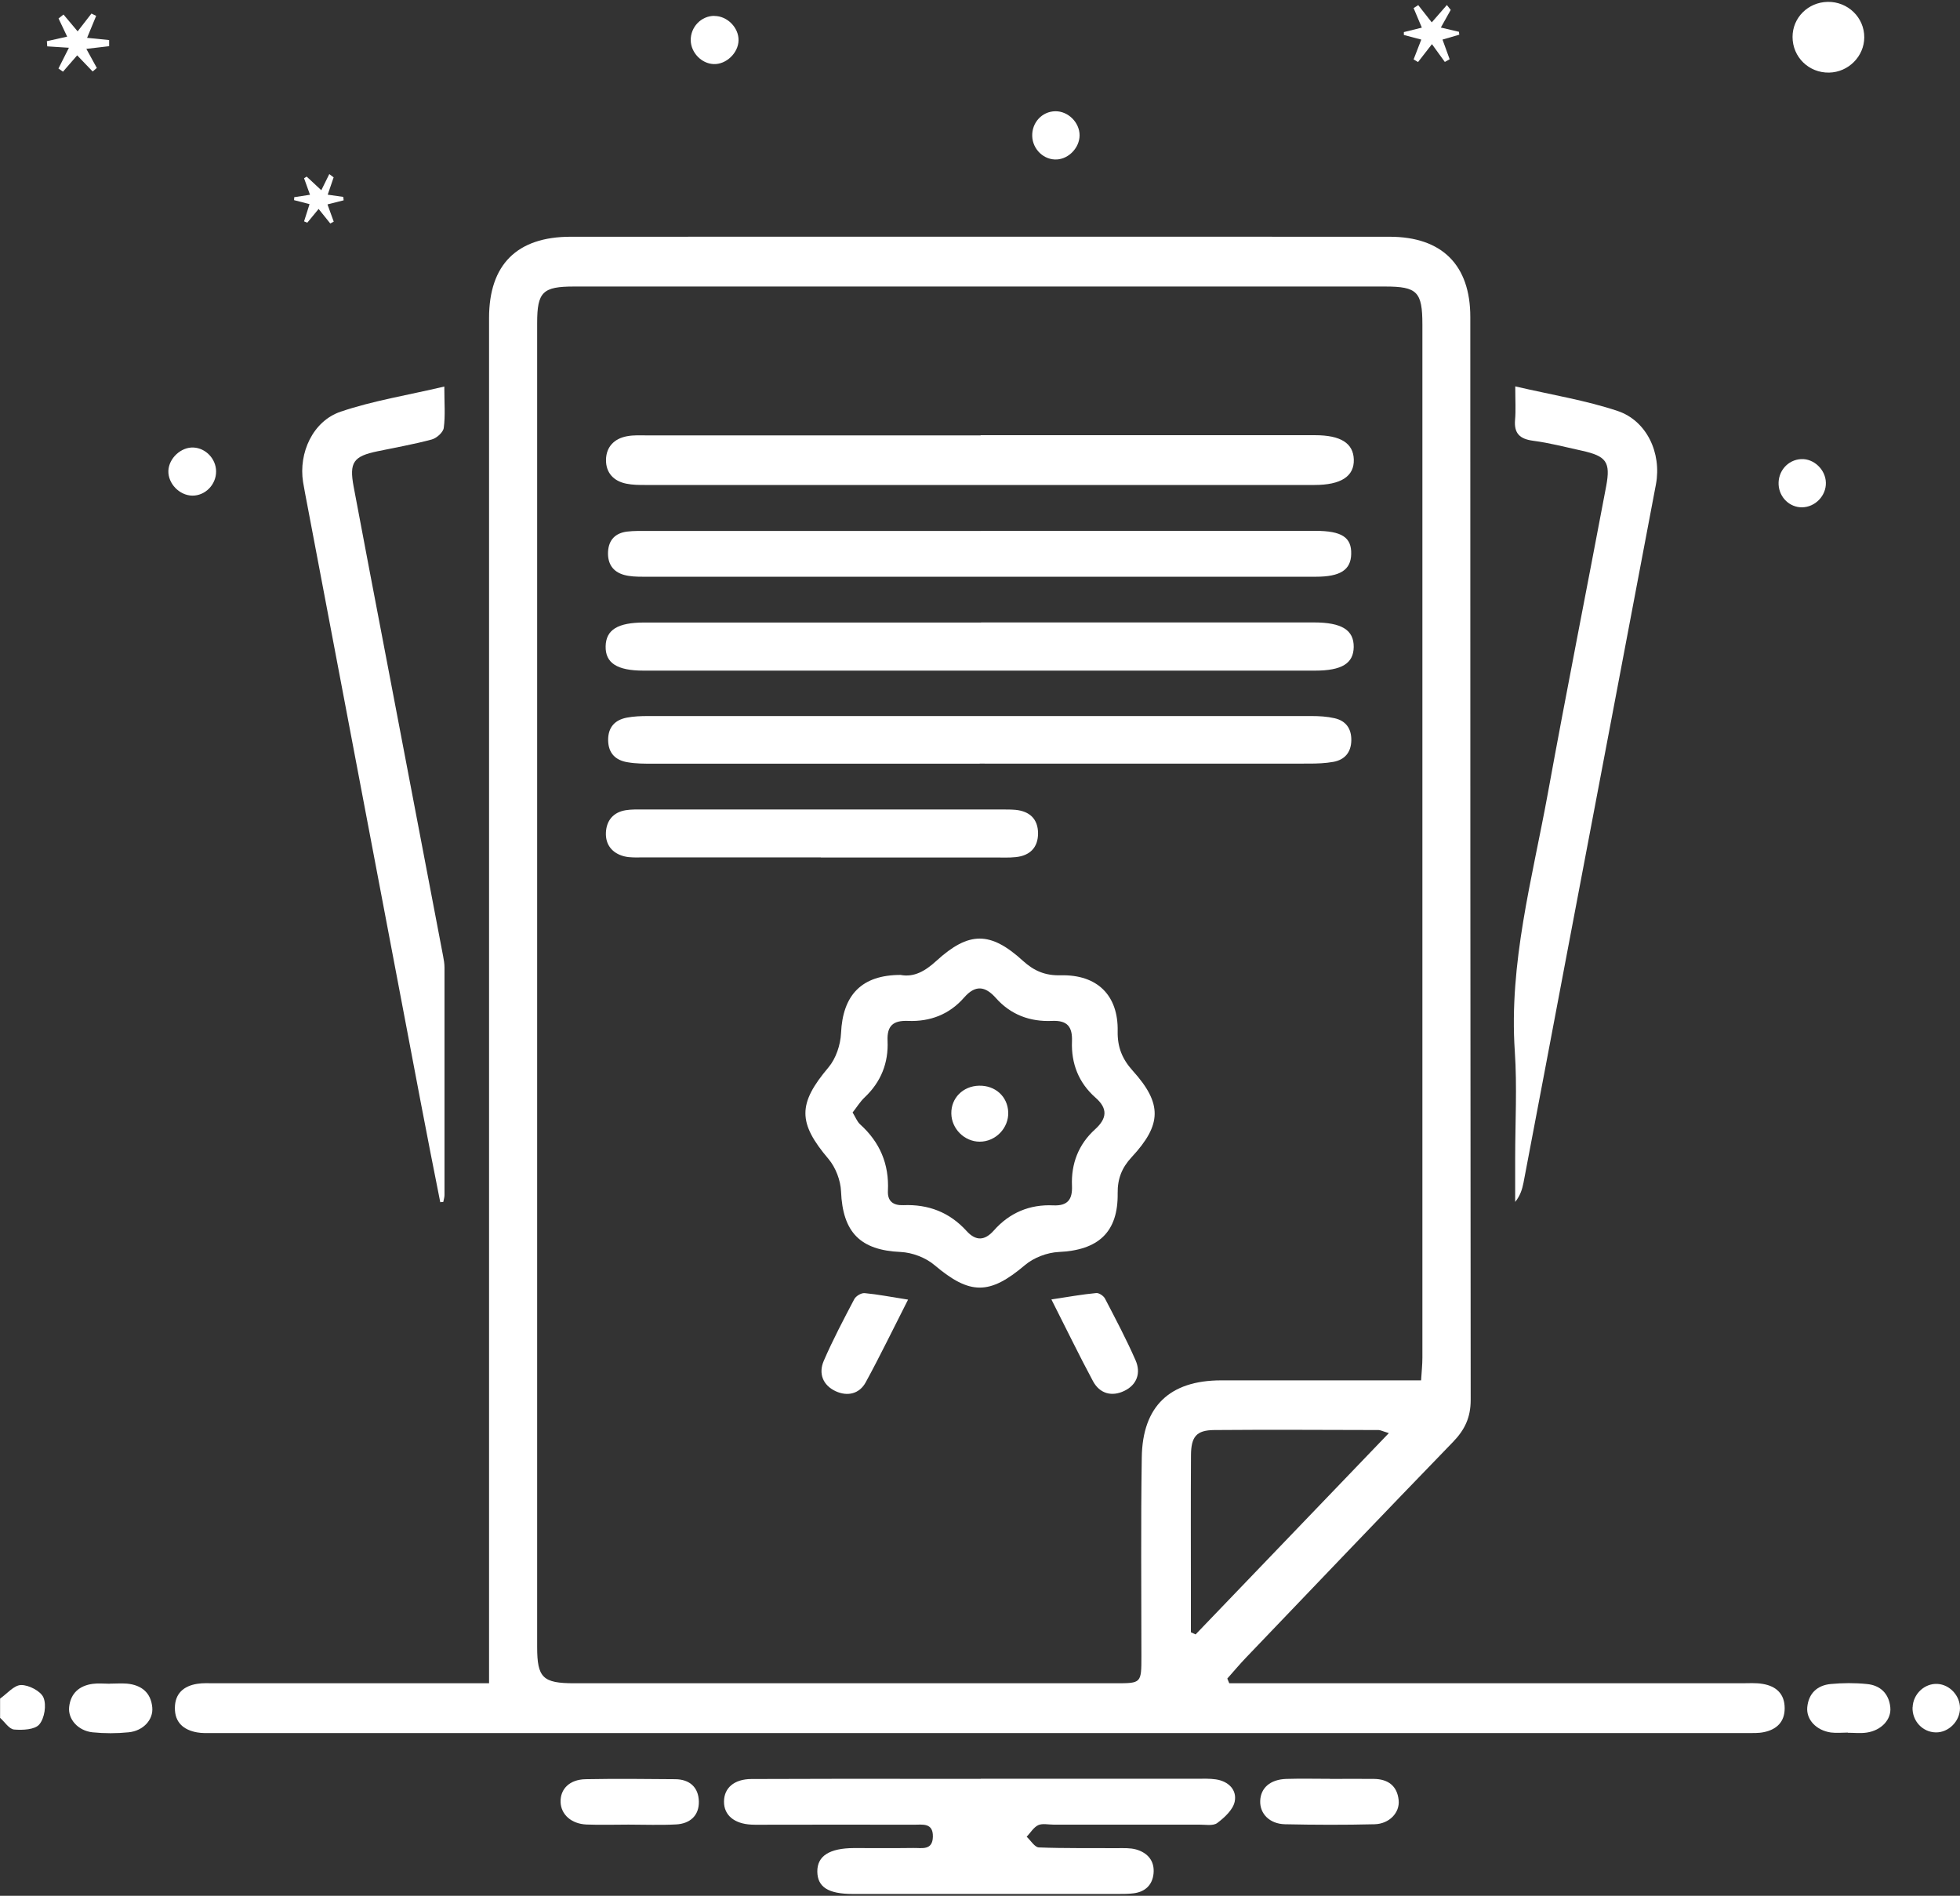
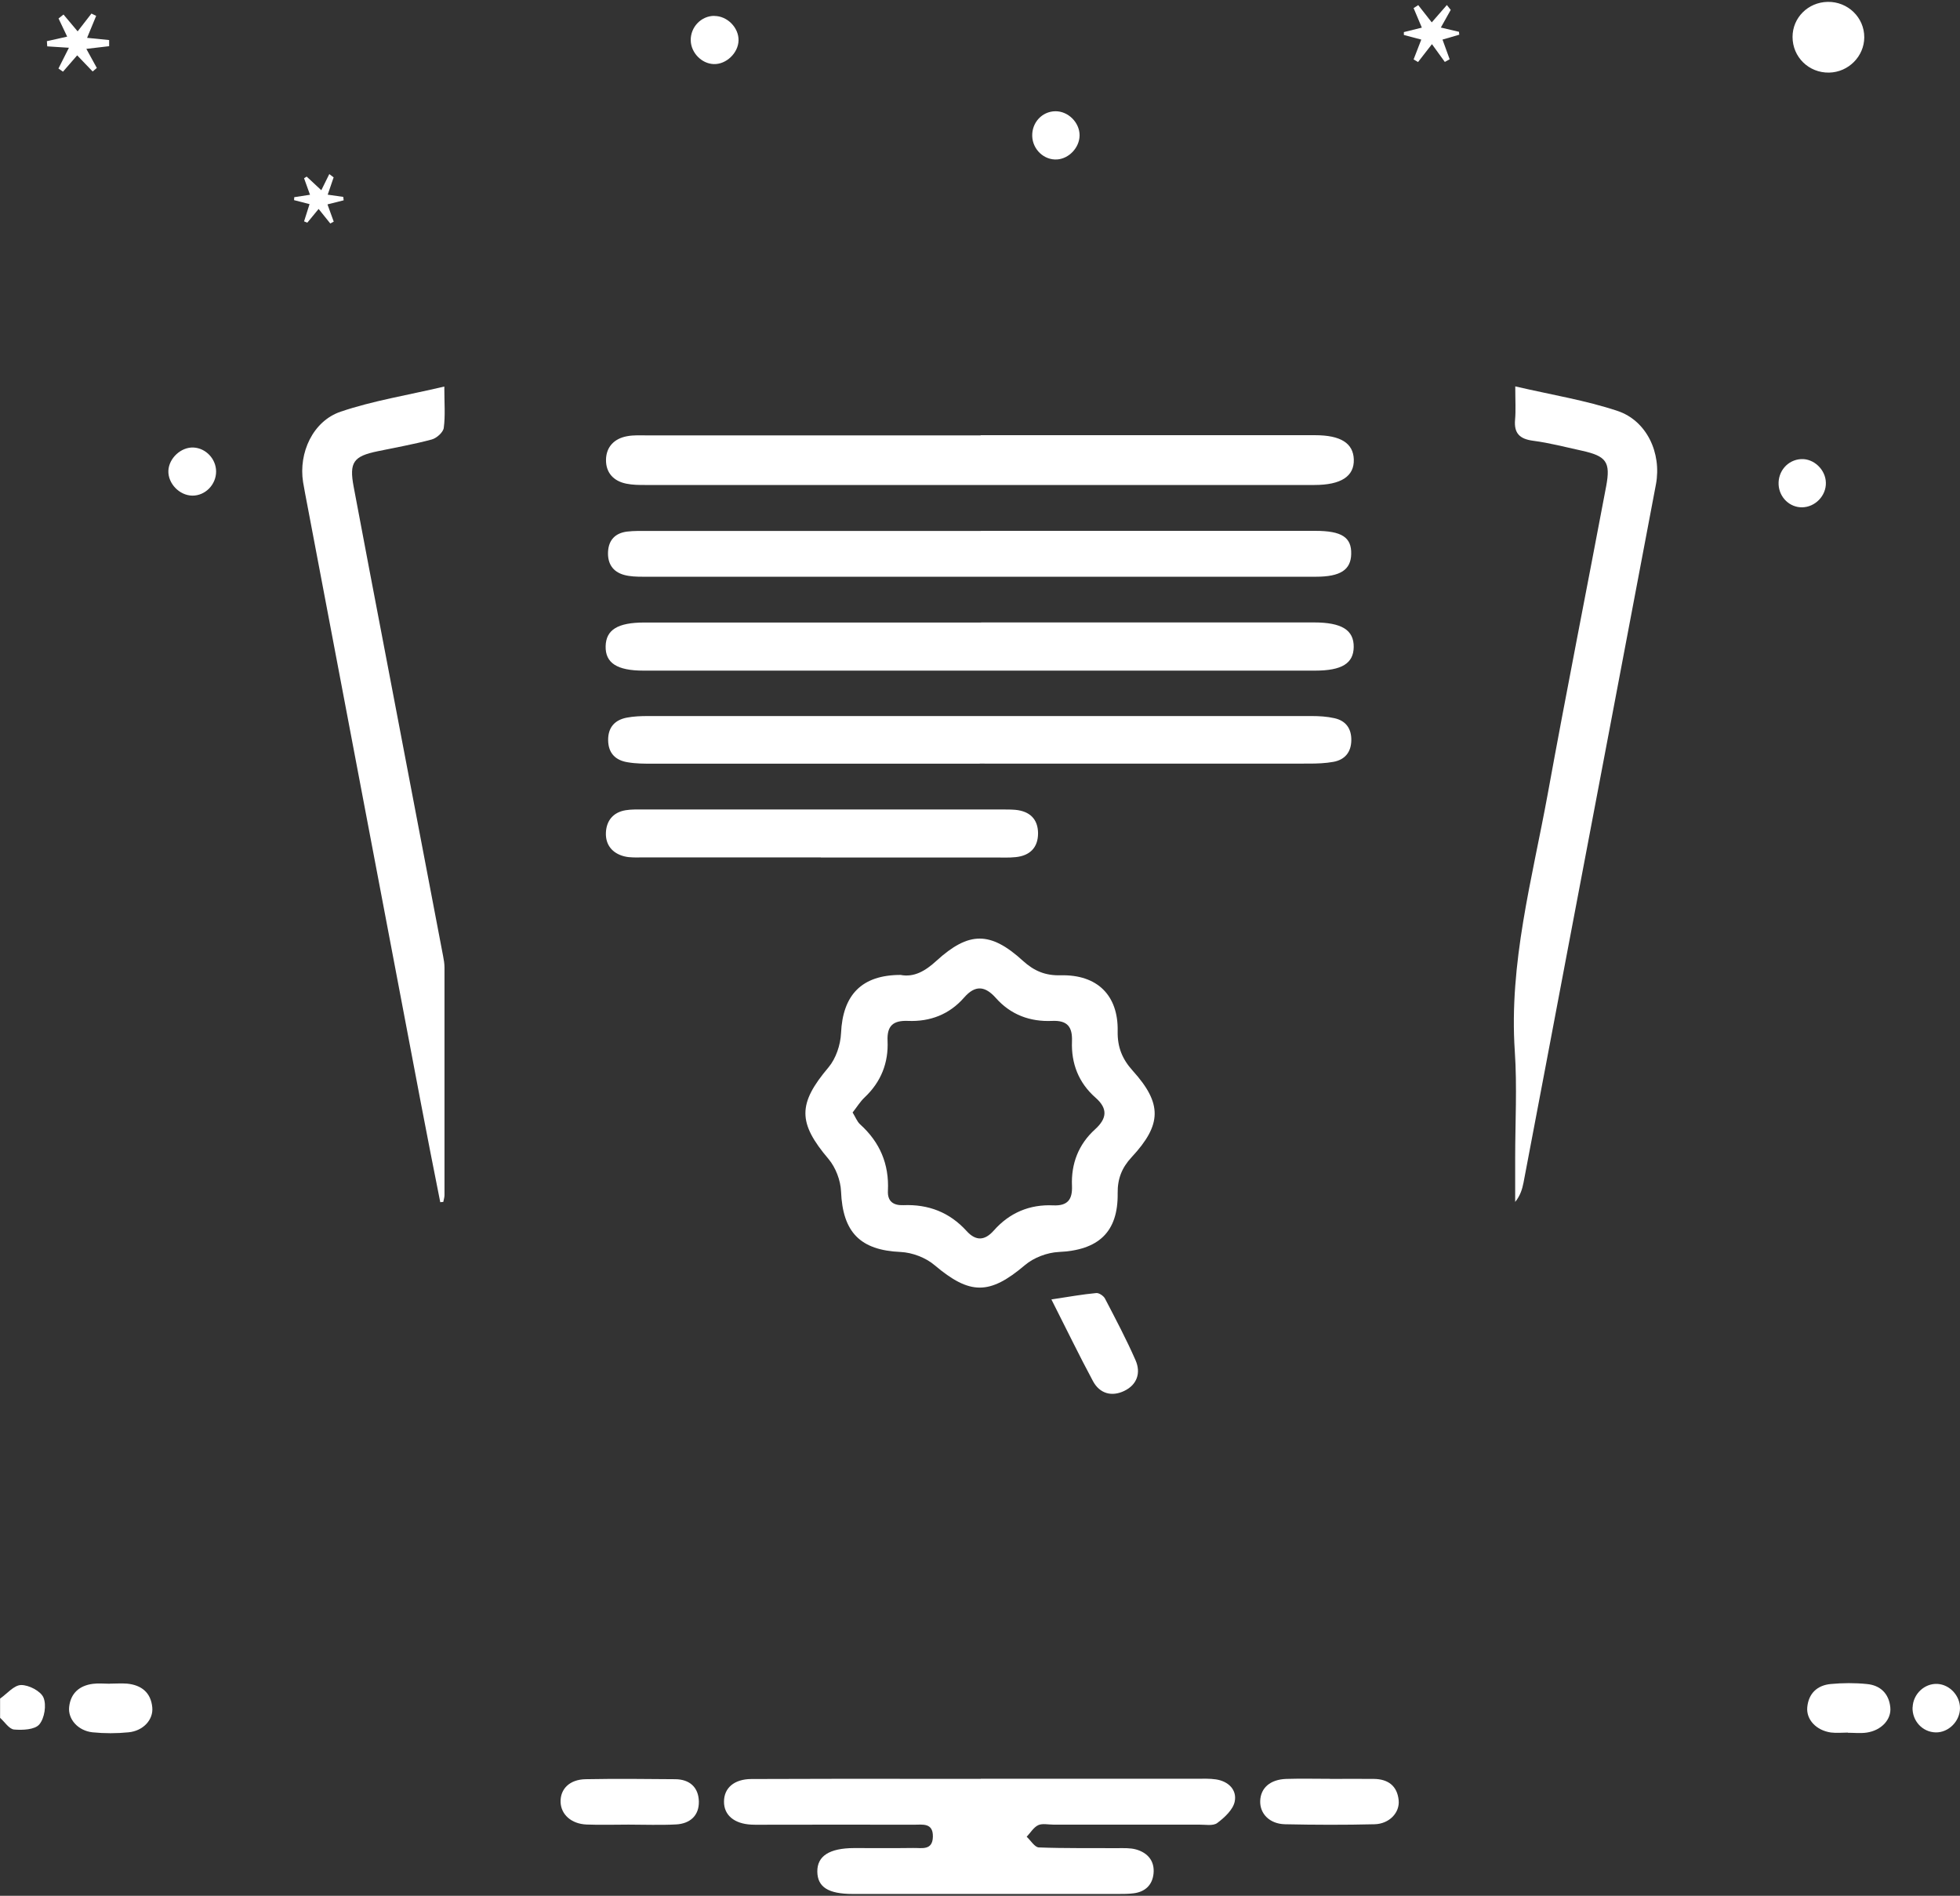
<svg xmlns="http://www.w3.org/2000/svg" width="152" height="147" viewBox="0 0 152 147" fill="none">
  <rect x="0" y="0" width="152" height="147" fill="#333333" stroke="none" />
  <path d="M0 131.713C0.546 131.332 1.085 130.663 1.639 130.656C2.235 130.649 3.155 131.123 3.371 131.626C3.615 132.201 3.457 133.229 3.047 133.711C2.702 134.12 1.754 134.163 1.092 134.106C0.704 134.07 0.367 133.517 0.007 133.2C0.007 132.704 0.007 132.209 0.007 131.72L0 131.713Z" fill="white" />
-   <path d="M95.337 130.519H97.084C109.748 130.519 122.411 130.519 135.068 130.519C135.614 130.519 136.167 130.476 136.699 130.569C137.748 130.742 138.41 131.346 138.403 132.467C138.403 133.516 137.777 134.105 136.8 134.307C136.369 134.4 135.916 134.379 135.47 134.379C95.805 134.379 56.132 134.379 16.466 134.379C16.071 134.379 15.668 134.4 15.28 134.328C14.238 134.141 13.555 133.559 13.563 132.438C13.563 131.317 14.245 130.728 15.295 130.562C15.733 130.49 16.186 130.519 16.624 130.519C23.15 130.519 29.683 130.519 36.209 130.519C36.748 130.519 37.28 130.519 37.927 130.519V128.068C37.927 93.599 37.927 59.122 37.927 24.653C37.927 20.52 40.09 18.357 44.252 18.357C65.425 18.35 86.591 18.35 107.764 18.357C111.832 18.357 114.024 20.556 114.024 24.574C114.024 52.568 114.024 80.562 114.053 108.555C114.053 109.914 113.593 110.87 112.673 111.818C107.304 117.36 101.978 122.944 96.645 128.514C96.135 129.046 95.668 129.606 95.179 130.153C95.23 130.275 95.28 130.397 95.33 130.519H95.337ZM110.207 107.032C110.251 106.335 110.308 105.803 110.308 105.278C110.308 78.578 110.308 51.871 110.308 25.171C110.308 22.626 109.906 22.217 107.419 22.217C86.454 22.217 65.482 22.217 44.517 22.217C42.088 22.217 41.657 22.634 41.657 25.048C41.657 59.266 41.657 93.484 41.657 127.702C41.657 130.095 42.095 130.519 44.532 130.519C58.525 130.519 72.518 130.519 86.519 130.519C88.51 130.519 88.517 130.519 88.517 128.435C88.517 123.289 88.466 118.15 88.546 113.004C88.603 109.03 90.723 107.039 94.691 107.032C99.29 107.032 103.89 107.032 108.49 107.032C109.022 107.032 109.553 107.032 110.215 107.032H110.207ZM107.706 111.121C107.182 110.963 107.045 110.884 106.909 110.884C102.661 110.877 98.413 110.848 94.166 110.884C92.786 110.898 92.369 111.387 92.362 112.853C92.34 116.361 92.355 119.868 92.355 123.375C92.355 124.439 92.355 125.502 92.355 126.566C92.477 126.624 92.599 126.681 92.721 126.731C97.659 121.593 102.589 116.454 107.714 111.114L107.706 111.121Z" fill="white" />
  <path d="M76.062 137.922C81.646 137.922 87.231 137.922 92.815 137.922C93.311 137.922 93.807 137.9 94.296 137.972C95.266 138.116 95.934 138.784 95.755 139.683C95.632 140.315 94.964 140.933 94.396 141.357C94.066 141.602 93.44 141.472 92.952 141.48C89.193 141.48 85.441 141.48 81.682 141.48C81.287 141.48 80.834 141.372 80.511 141.523C80.151 141.695 79.914 142.112 79.62 142.421C79.936 142.709 80.238 143.233 80.561 143.248C82.581 143.327 84.615 143.291 86.634 143.305C87.123 143.305 87.64 143.276 88.108 143.406C89.006 143.664 89.552 144.297 89.459 145.267C89.373 146.158 88.812 146.69 87.921 146.805C87.533 146.856 87.13 146.856 86.735 146.856C79.864 146.856 73 146.856 66.129 146.856C64.225 146.856 63.398 146.317 63.384 145.123C63.37 143.916 64.318 143.305 66.23 143.298C67.761 143.298 69.292 143.312 70.823 143.291C71.469 143.276 72.325 143.514 72.346 142.414C72.368 141.314 71.534 141.487 70.873 141.487C67.114 141.472 63.362 141.487 59.603 141.487C59.158 141.487 58.712 141.501 58.267 141.48C56.937 141.415 56.139 140.739 56.147 139.697C56.147 138.641 56.93 137.951 58.267 137.944C62.615 137.922 66.963 137.929 71.311 137.929C72.892 137.929 74.474 137.929 76.055 137.929L76.062 137.922Z" fill="white" />
  <path d="M34.141 93.211C33.638 90.66 33.128 88.116 32.646 85.564C29.699 70.083 26.767 54.602 23.827 39.128C23.72 38.546 23.598 37.964 23.504 37.382C23.145 35.118 24.259 32.653 26.422 31.92C28.923 31.072 31.561 30.655 34.457 29.972C34.457 31.251 34.543 32.229 34.414 33.177C34.371 33.522 33.861 33.975 33.487 34.076C32.107 34.45 30.691 34.694 29.29 34.989C27.407 35.377 27.069 35.844 27.428 37.748C28.219 41.974 29.031 46.193 29.836 50.412C31.345 58.318 32.854 66.231 34.364 74.137C34.421 74.424 34.471 74.726 34.471 75.021C34.471 80.907 34.471 86.786 34.471 92.672C34.471 92.845 34.407 93.024 34.378 93.197C34.306 93.197 34.227 93.211 34.155 93.218L34.141 93.211Z" fill="white" />
  <path d="M117.495 29.957C120.385 30.626 122.979 31.043 125.437 31.862C127.708 32.617 128.873 35.132 128.42 37.554C126.156 49.542 123.87 61.53 121.599 73.511C120.449 79.577 119.307 85.643 118.149 91.709C118.049 92.219 117.891 92.722 117.503 93.197C117.503 92.068 117.503 90.947 117.503 89.819C117.503 87.052 117.661 84.27 117.474 81.51C117.014 74.69 118.818 68.178 120.025 61.581C121.477 53.61 123.058 45.668 124.56 37.705C124.912 35.822 124.582 35.369 122.67 34.945C121.412 34.672 120.169 34.342 118.897 34.176C117.862 34.04 117.402 33.608 117.495 32.545C117.56 31.819 117.51 31.086 117.51 29.95L117.495 29.957Z" fill="white" />
  <path d="M48.742 141.479C47.656 141.479 46.571 141.515 45.486 141.472C44.3 141.422 43.502 140.689 43.474 139.726C43.445 138.712 44.178 137.979 45.414 137.958C47.728 137.915 50.05 137.936 52.364 137.958C53.478 137.965 54.168 138.583 54.197 139.675C54.225 140.782 53.507 141.408 52.429 141.465C51.2 141.53 49.963 141.479 48.734 141.479C48.734 141.479 48.734 141.487 48.734 141.494L48.742 141.479Z" fill="white" />
  <path d="M103.156 137.936C104.292 137.936 105.42 137.922 106.555 137.936C107.641 137.951 108.352 138.468 108.467 139.582C108.568 140.545 107.749 141.422 106.599 141.451C104.284 141.508 101.963 141.501 99.649 141.451C98.456 141.422 97.694 140.631 97.73 139.64C97.766 138.633 98.506 137.979 99.749 137.936C100.885 137.9 102.013 137.929 103.149 137.929L103.156 137.936Z" fill="white" />
  <path d="M141.845 5.629C140.279 5.658 139.014 4.429 139.014 2.862C139.014 1.374 140.214 0.174 141.738 0.145C143.304 0.117 144.584 1.36 144.576 2.898C144.569 4.371 143.347 5.6 141.853 5.629H141.845Z" fill="white" />
  <path d="M8.532 130.548C8.977 130.548 9.423 130.513 9.854 130.548C10.968 130.656 11.701 131.238 11.809 132.388C11.902 133.344 11.105 134.214 9.969 134.322C9.049 134.415 8.1 134.415 7.173 134.322C6.052 134.199 5.262 133.308 5.362 132.36C5.477 131.289 6.16 130.699 7.202 130.563C7.633 130.505 8.086 130.556 8.524 130.556L8.532 130.548Z" fill="white" />
  <path d="M143.303 134.343C142.864 134.343 142.412 134.393 141.98 134.336C140.852 134.17 140.069 133.337 140.155 132.381C140.256 131.303 140.931 130.677 141.973 130.577C142.9 130.49 143.842 130.483 144.769 130.577C145.811 130.67 146.487 131.31 146.595 132.381C146.695 133.329 145.897 134.177 144.769 134.343C144.287 134.415 143.792 134.357 143.296 134.357L143.303 134.343Z" fill="white" />
  <path d="M55.407 1.238C56.406 1.238 57.297 2.15 57.275 3.135C57.254 4.113 56.312 5.011 55.342 4.968C54.401 4.932 53.588 4.084 53.567 3.135C53.545 2.093 54.386 1.223 55.407 1.231V1.238Z" fill="white" />
  <path d="M148.327 132.381C148.363 131.346 149.254 130.512 150.26 130.57C151.209 130.627 151.999 131.482 151.999 132.446C151.999 133.459 151.115 134.35 150.116 134.329C149.089 134.307 148.284 133.437 148.32 132.381H148.327Z" fill="white" />
  <path d="M141.598 37.425C141.627 38.438 140.772 39.322 139.758 39.337C138.795 39.351 137.99 38.575 137.933 37.59C137.875 36.534 138.644 35.657 139.672 35.599C140.657 35.542 141.577 36.411 141.598 37.425Z" fill="white" />
  <path d="M80.05 10.56C80.014 9.503 80.812 8.641 81.84 8.626C82.839 8.612 83.73 9.503 83.723 10.502C83.715 11.444 82.903 12.306 81.976 12.364C80.97 12.428 80.086 11.595 80.05 10.56Z" fill="white" />
  <path d="M14.904 38.431C13.905 38.41 13.029 37.49 13.057 36.512C13.093 35.528 14.042 34.651 15.012 34.701C15.968 34.751 16.752 35.585 16.759 36.548C16.766 37.583 15.911 38.446 14.904 38.431Z" fill="white" />
  <path d="M4.928 1.13C5.266 1.532 5.604 1.935 6.021 2.431C6.387 1.956 6.74 1.504 7.092 1.051L7.458 1.23C7.236 1.777 7.006 2.323 6.754 2.934C7.336 2.991 7.897 3.049 8.464 3.106C8.464 3.264 8.464 3.423 8.464 3.581C7.904 3.645 7.343 3.717 6.696 3.789C6.991 4.321 7.25 4.795 7.509 5.27C7.401 5.363 7.293 5.449 7.185 5.543C6.804 5.147 6.423 4.752 5.985 4.292C5.626 4.709 5.252 5.133 4.885 5.557C4.77 5.478 4.648 5.392 4.533 5.313C4.792 4.795 5.058 4.278 5.345 3.703C4.727 3.66 4.195 3.631 3.664 3.595C3.656 3.458 3.649 3.329 3.635 3.193C4.138 3.078 4.641 2.97 5.209 2.84C4.979 2.359 4.763 1.892 4.54 1.432C4.67 1.331 4.792 1.23 4.921 1.13H4.928Z" fill="white" />
  <path d="M112.508 0.763C112.271 1.18 112.041 1.597 111.739 2.136C112.271 2.265 112.709 2.366 113.147 2.467C113.147 2.539 113.162 2.618 113.169 2.69C112.745 2.812 112.321 2.941 111.868 3.07C112.055 3.595 112.242 4.091 112.422 4.594C112.299 4.666 112.17 4.738 112.048 4.803C111.739 4.371 111.423 3.94 111.049 3.423C110.675 3.904 110.323 4.357 109.971 4.81C109.856 4.745 109.741 4.673 109.626 4.608C109.82 4.113 110.007 3.617 110.222 3.07C109.741 2.941 109.31 2.826 108.871 2.711C108.871 2.639 108.871 2.56 108.871 2.488C109.31 2.38 109.755 2.265 110.265 2.143C110.043 1.604 109.834 1.116 109.626 0.627C109.748 0.548 109.87 0.476 109.985 0.397C110.337 0.842 110.682 1.288 111.034 1.734C111.458 1.252 111.832 0.821 112.206 0.39C112.307 0.519 112.407 0.641 112.508 0.771V0.763Z" fill="white" />
  <path d="M25.399 15.857C25.579 16.352 25.73 16.769 25.881 17.186C25.794 17.237 25.701 17.287 25.615 17.33C25.334 16.985 25.054 16.633 24.709 16.202C24.407 16.568 24.12 16.913 23.832 17.265C23.746 17.229 23.66 17.201 23.581 17.165C23.718 16.726 23.861 16.281 24.005 15.828C23.595 15.72 23.2 15.62 22.805 15.519C22.805 15.44 22.812 15.368 22.819 15.289C23.207 15.231 23.595 15.174 24.041 15.102C23.883 14.664 23.732 14.239 23.581 13.823C23.646 13.78 23.717 13.736 23.782 13.693C24.077 13.966 24.364 14.239 24.918 14.75C25.119 14.34 25.327 13.923 25.536 13.499C25.651 13.585 25.759 13.672 25.874 13.751C25.73 14.168 25.586 14.592 25.414 15.095C25.831 15.152 26.226 15.21 26.621 15.267C26.628 15.354 26.643 15.447 26.65 15.533C26.276 15.627 25.91 15.72 25.421 15.842L25.399 15.857Z" fill="white" />
  <path d="M69.837 75.595C70.886 75.797 71.756 75.294 72.618 74.503C75.141 72.203 76.808 72.203 79.331 74.503C80.201 75.294 81.07 75.653 82.249 75.624C85.088 75.552 86.734 77.169 86.676 79.965C86.654 81.194 87.028 82.121 87.848 83.027C90.14 85.571 90.112 87.195 87.761 89.725C86.999 90.545 86.662 91.4 86.676 92.521C86.719 95.54 85.181 96.941 82.105 97.078C81.207 97.121 80.165 97.516 79.482 98.098C76.743 100.42 75.22 100.42 72.474 98.098C71.792 97.516 70.749 97.121 69.851 97.078C66.718 96.941 65.352 95.561 65.223 92.377C65.187 91.522 64.806 90.53 64.26 89.876C61.859 87.052 61.866 85.585 64.252 82.761C64.827 82.078 65.18 81.022 65.223 80.116C65.352 77.162 66.811 75.595 69.844 75.595H69.837ZM66.121 86.261C66.344 86.62 66.466 86.965 66.703 87.181C68.234 88.561 68.96 90.264 68.859 92.327C68.816 93.161 69.283 93.477 70.059 93.448C72 93.369 73.646 94.002 74.961 95.453C75.68 96.244 76.37 96.208 77.074 95.41C78.296 94.03 79.856 93.376 81.688 93.463C82.802 93.513 83.176 93.003 83.133 91.953C83.061 90.236 83.636 88.733 84.922 87.569C85.842 86.735 85.936 85.966 84.958 85.111C83.65 83.961 83.068 82.466 83.133 80.749C83.176 79.62 82.781 79.11 81.602 79.16C79.884 79.239 78.382 78.686 77.225 77.378C76.398 76.451 75.637 76.357 74.774 77.342C73.632 78.657 72.129 79.232 70.412 79.16C69.283 79.117 68.78 79.52 68.831 80.698C68.91 82.409 68.327 83.889 67.055 85.09C66.703 85.42 66.452 85.844 66.121 86.261Z" fill="white" />
  <path d="M76.047 33.745C84.693 33.745 93.339 33.745 101.985 33.745C103.968 33.745 104.946 34.363 104.989 35.621C105.032 36.929 104.004 37.605 101.935 37.605C84.642 37.605 67.343 37.605 50.051 37.605C49.562 37.605 49.059 37.605 48.578 37.504C47.586 37.31 46.982 36.656 46.996 35.65C47.011 34.644 47.643 34.004 48.628 33.824C49.153 33.724 49.713 33.76 50.252 33.76C58.848 33.76 67.451 33.76 76.047 33.76V33.745Z" fill="white" />
  <path d="M75.983 59.216C67.523 59.216 59.071 59.216 50.612 59.216C49.973 59.216 49.319 59.216 48.693 59.108C47.752 58.965 47.177 58.418 47.162 57.405C47.148 56.406 47.673 55.824 48.614 55.644C49.146 55.544 49.692 55.522 50.239 55.522C67.401 55.522 84.564 55.522 101.72 55.522C102.309 55.522 102.913 55.558 103.481 55.687C104.372 55.881 104.81 56.492 104.796 57.405C104.781 58.332 104.293 58.907 103.416 59.072C102.791 59.187 102.137 59.209 101.497 59.209C92.987 59.216 84.485 59.209 75.975 59.209L75.983 59.216Z" fill="white" />
  <path d="M76.082 48.263C84.685 48.263 93.296 48.263 101.898 48.263C104.055 48.263 104.996 48.852 104.982 50.167C104.967 51.439 104.062 52 101.985 52C84.621 52 67.264 52 49.9 52C47.844 52 46.939 51.403 46.968 50.109C46.996 48.83 47.909 48.27 49.965 48.27C58.668 48.27 67.372 48.27 76.082 48.27V48.263Z" fill="white" />
  <path d="M76.06 41.162C84.706 41.162 93.359 41.162 102.005 41.162C104.061 41.162 104.823 41.665 104.787 42.966C104.758 44.188 103.946 44.719 102.049 44.719C84.649 44.719 67.256 44.719 49.856 44.719C49.367 44.719 48.857 44.705 48.39 44.576C47.52 44.331 47.11 43.699 47.154 42.786C47.204 41.852 47.728 41.334 48.627 41.219C49.166 41.155 49.712 41.169 50.258 41.169C58.861 41.169 67.457 41.169 76.06 41.169V41.162Z" fill="white" />
  <path d="M63.656 66.482C59.063 66.482 54.463 66.482 49.871 66.482C49.375 66.482 48.865 66.518 48.397 66.396C47.477 66.159 46.946 65.497 46.989 64.556C47.032 63.629 47.556 62.982 48.52 62.824C48.958 62.752 49.404 62.766 49.849 62.766C59.142 62.766 68.428 62.766 77.721 62.766C78.066 62.766 78.418 62.766 78.756 62.795C79.848 62.903 80.495 63.499 80.502 64.613C80.502 65.727 79.863 66.346 78.777 66.46C78.238 66.518 77.692 66.489 77.146 66.489C72.647 66.489 68.155 66.489 63.656 66.489V66.482Z" fill="white" />
-   <path d="M70.425 100.765C69.246 103.079 68.24 105.163 67.133 107.19C66.645 108.081 65.725 108.297 64.805 107.873C63.806 107.406 63.461 106.493 63.885 105.515C64.589 103.884 65.423 102.31 66.249 100.736C66.379 100.492 66.796 100.24 67.062 100.269C68.075 100.362 69.081 100.564 70.425 100.772V100.765Z" fill="white" />
  <path d="M81.537 100.757C82.903 100.549 83.952 100.362 85.016 100.262C85.231 100.24 85.591 100.484 85.698 100.7C86.518 102.274 87.352 103.848 88.063 105.472C88.494 106.45 88.178 107.377 87.186 107.851C86.216 108.318 85.282 108.06 84.764 107.097C83.693 105.106 82.709 103.065 81.537 100.757Z" fill="white" />
-   <path d="M75.925 84.184C77.182 84.155 78.138 85.018 78.189 86.232C78.239 87.469 77.204 88.532 75.968 88.525C74.789 88.518 73.797 87.526 73.776 86.347C73.754 85.14 74.681 84.213 75.925 84.184Z" fill="white" />
</svg>